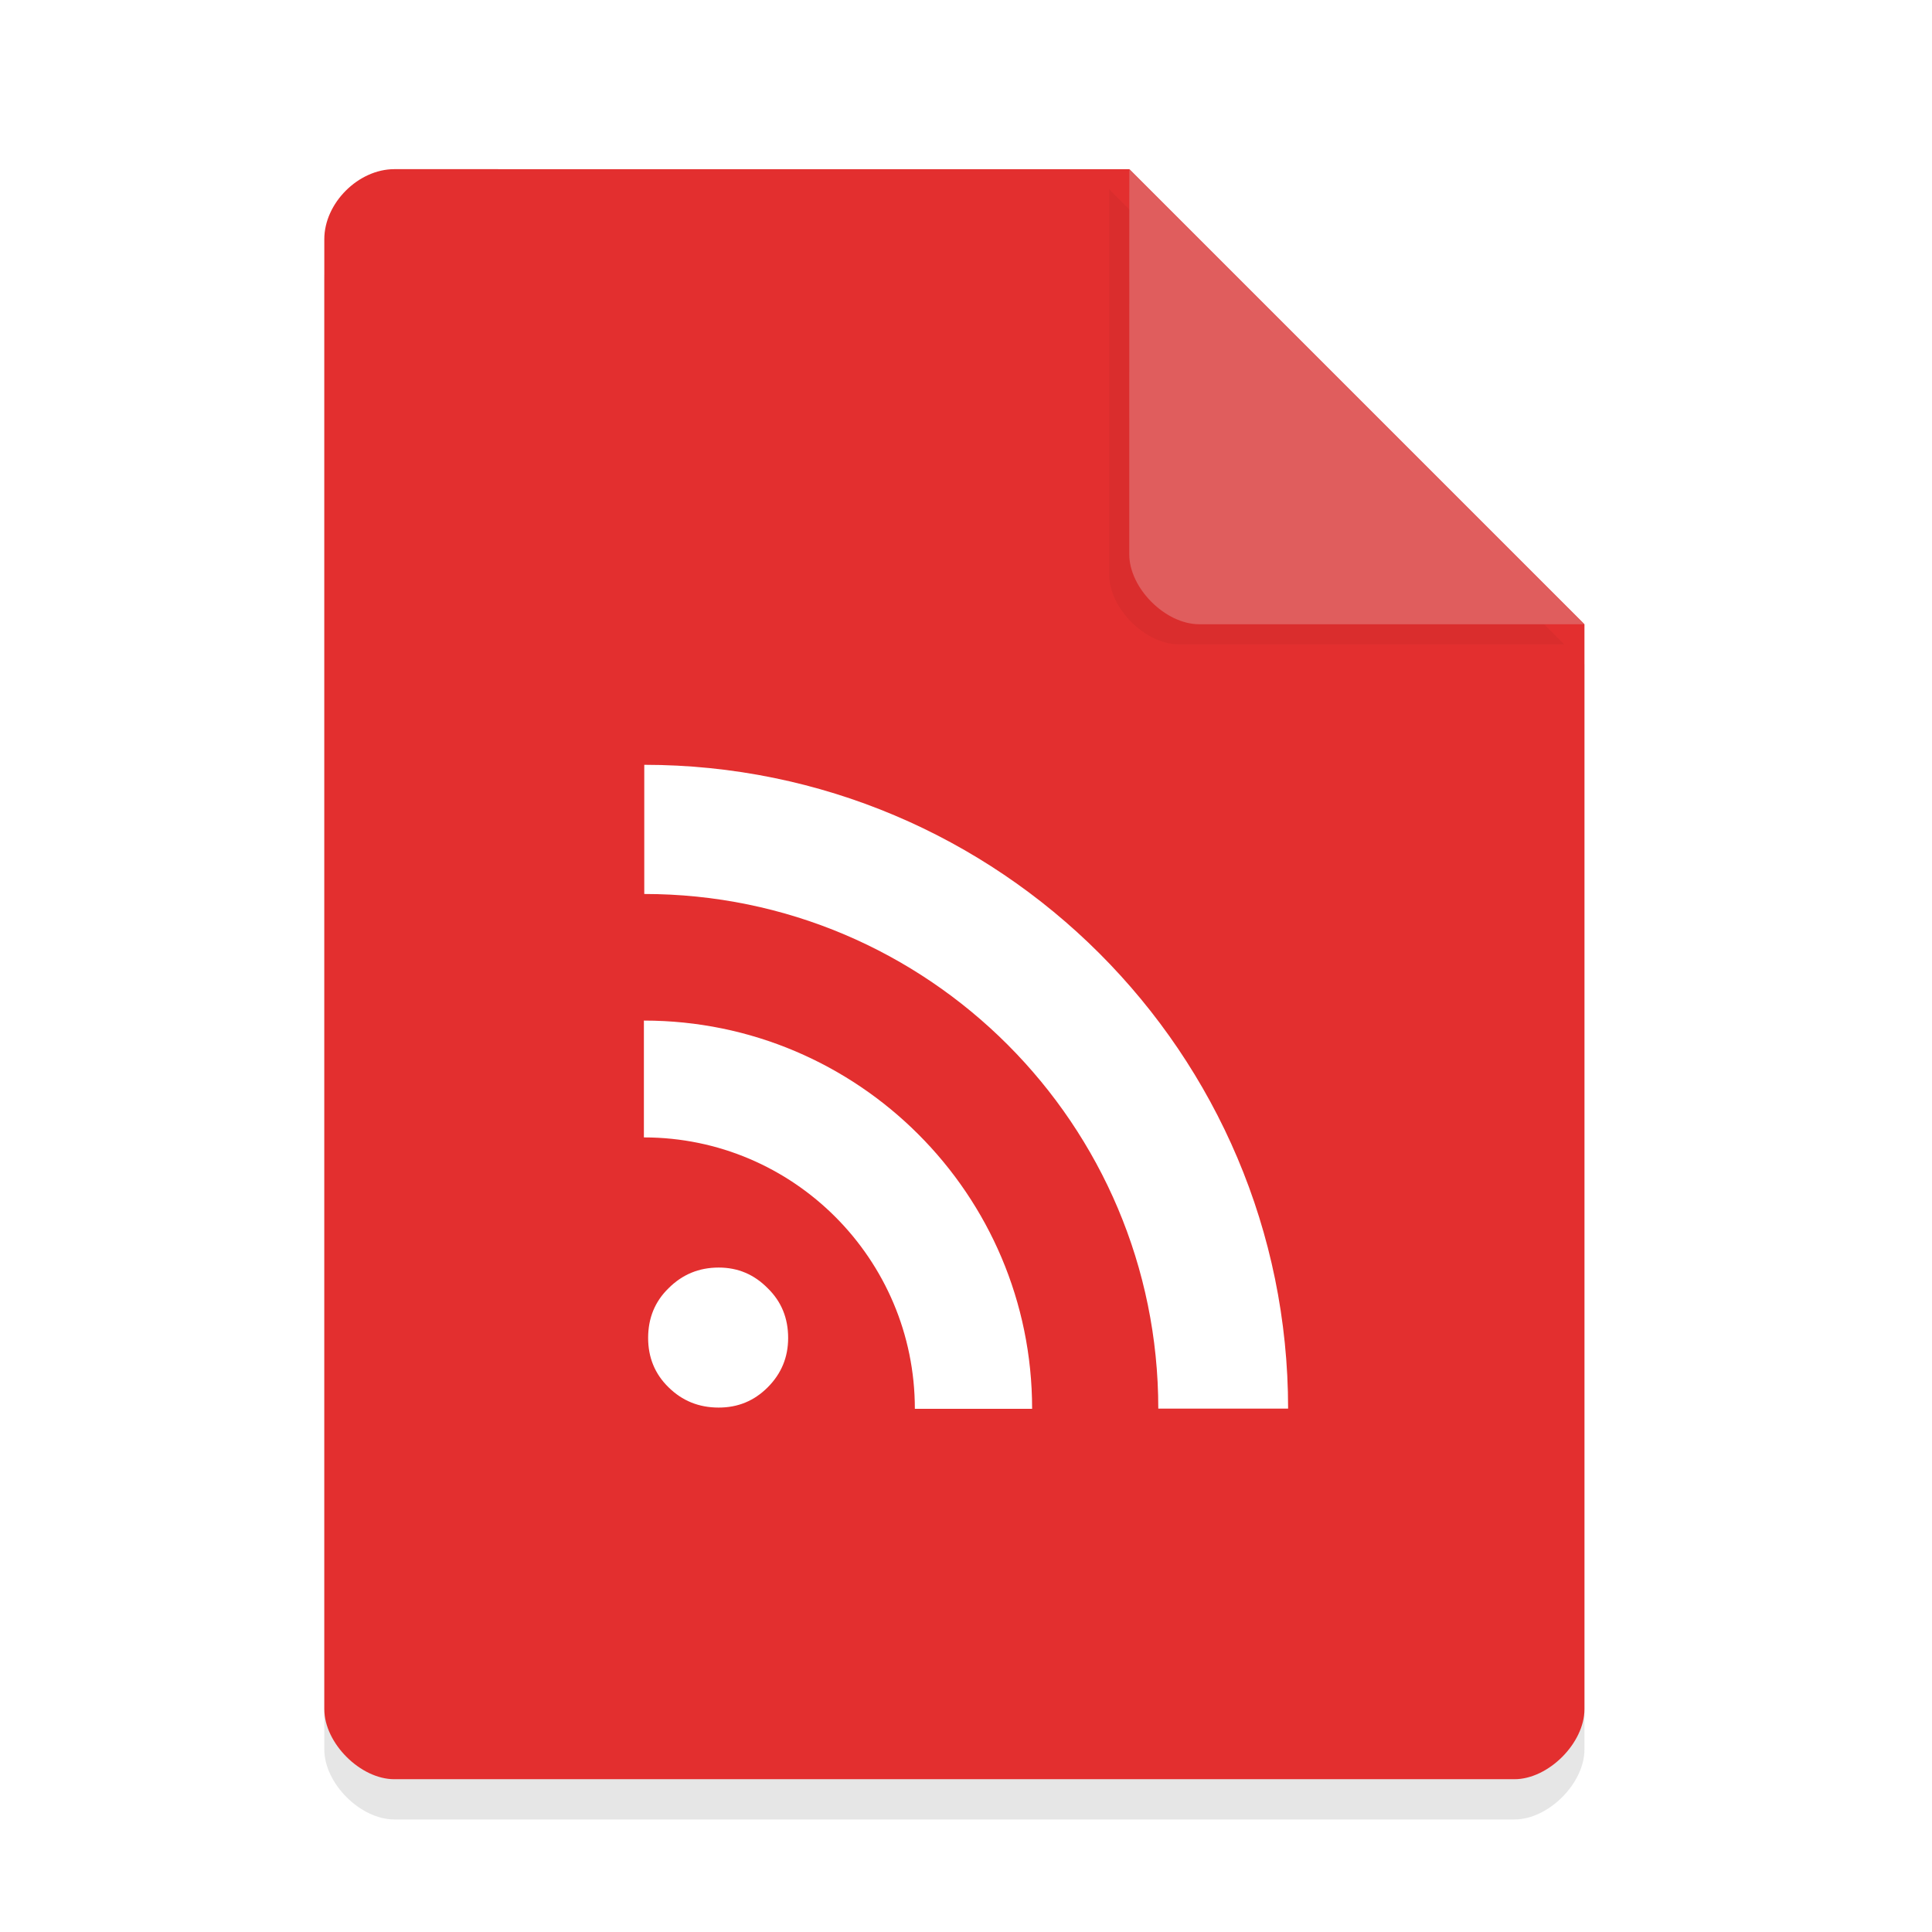
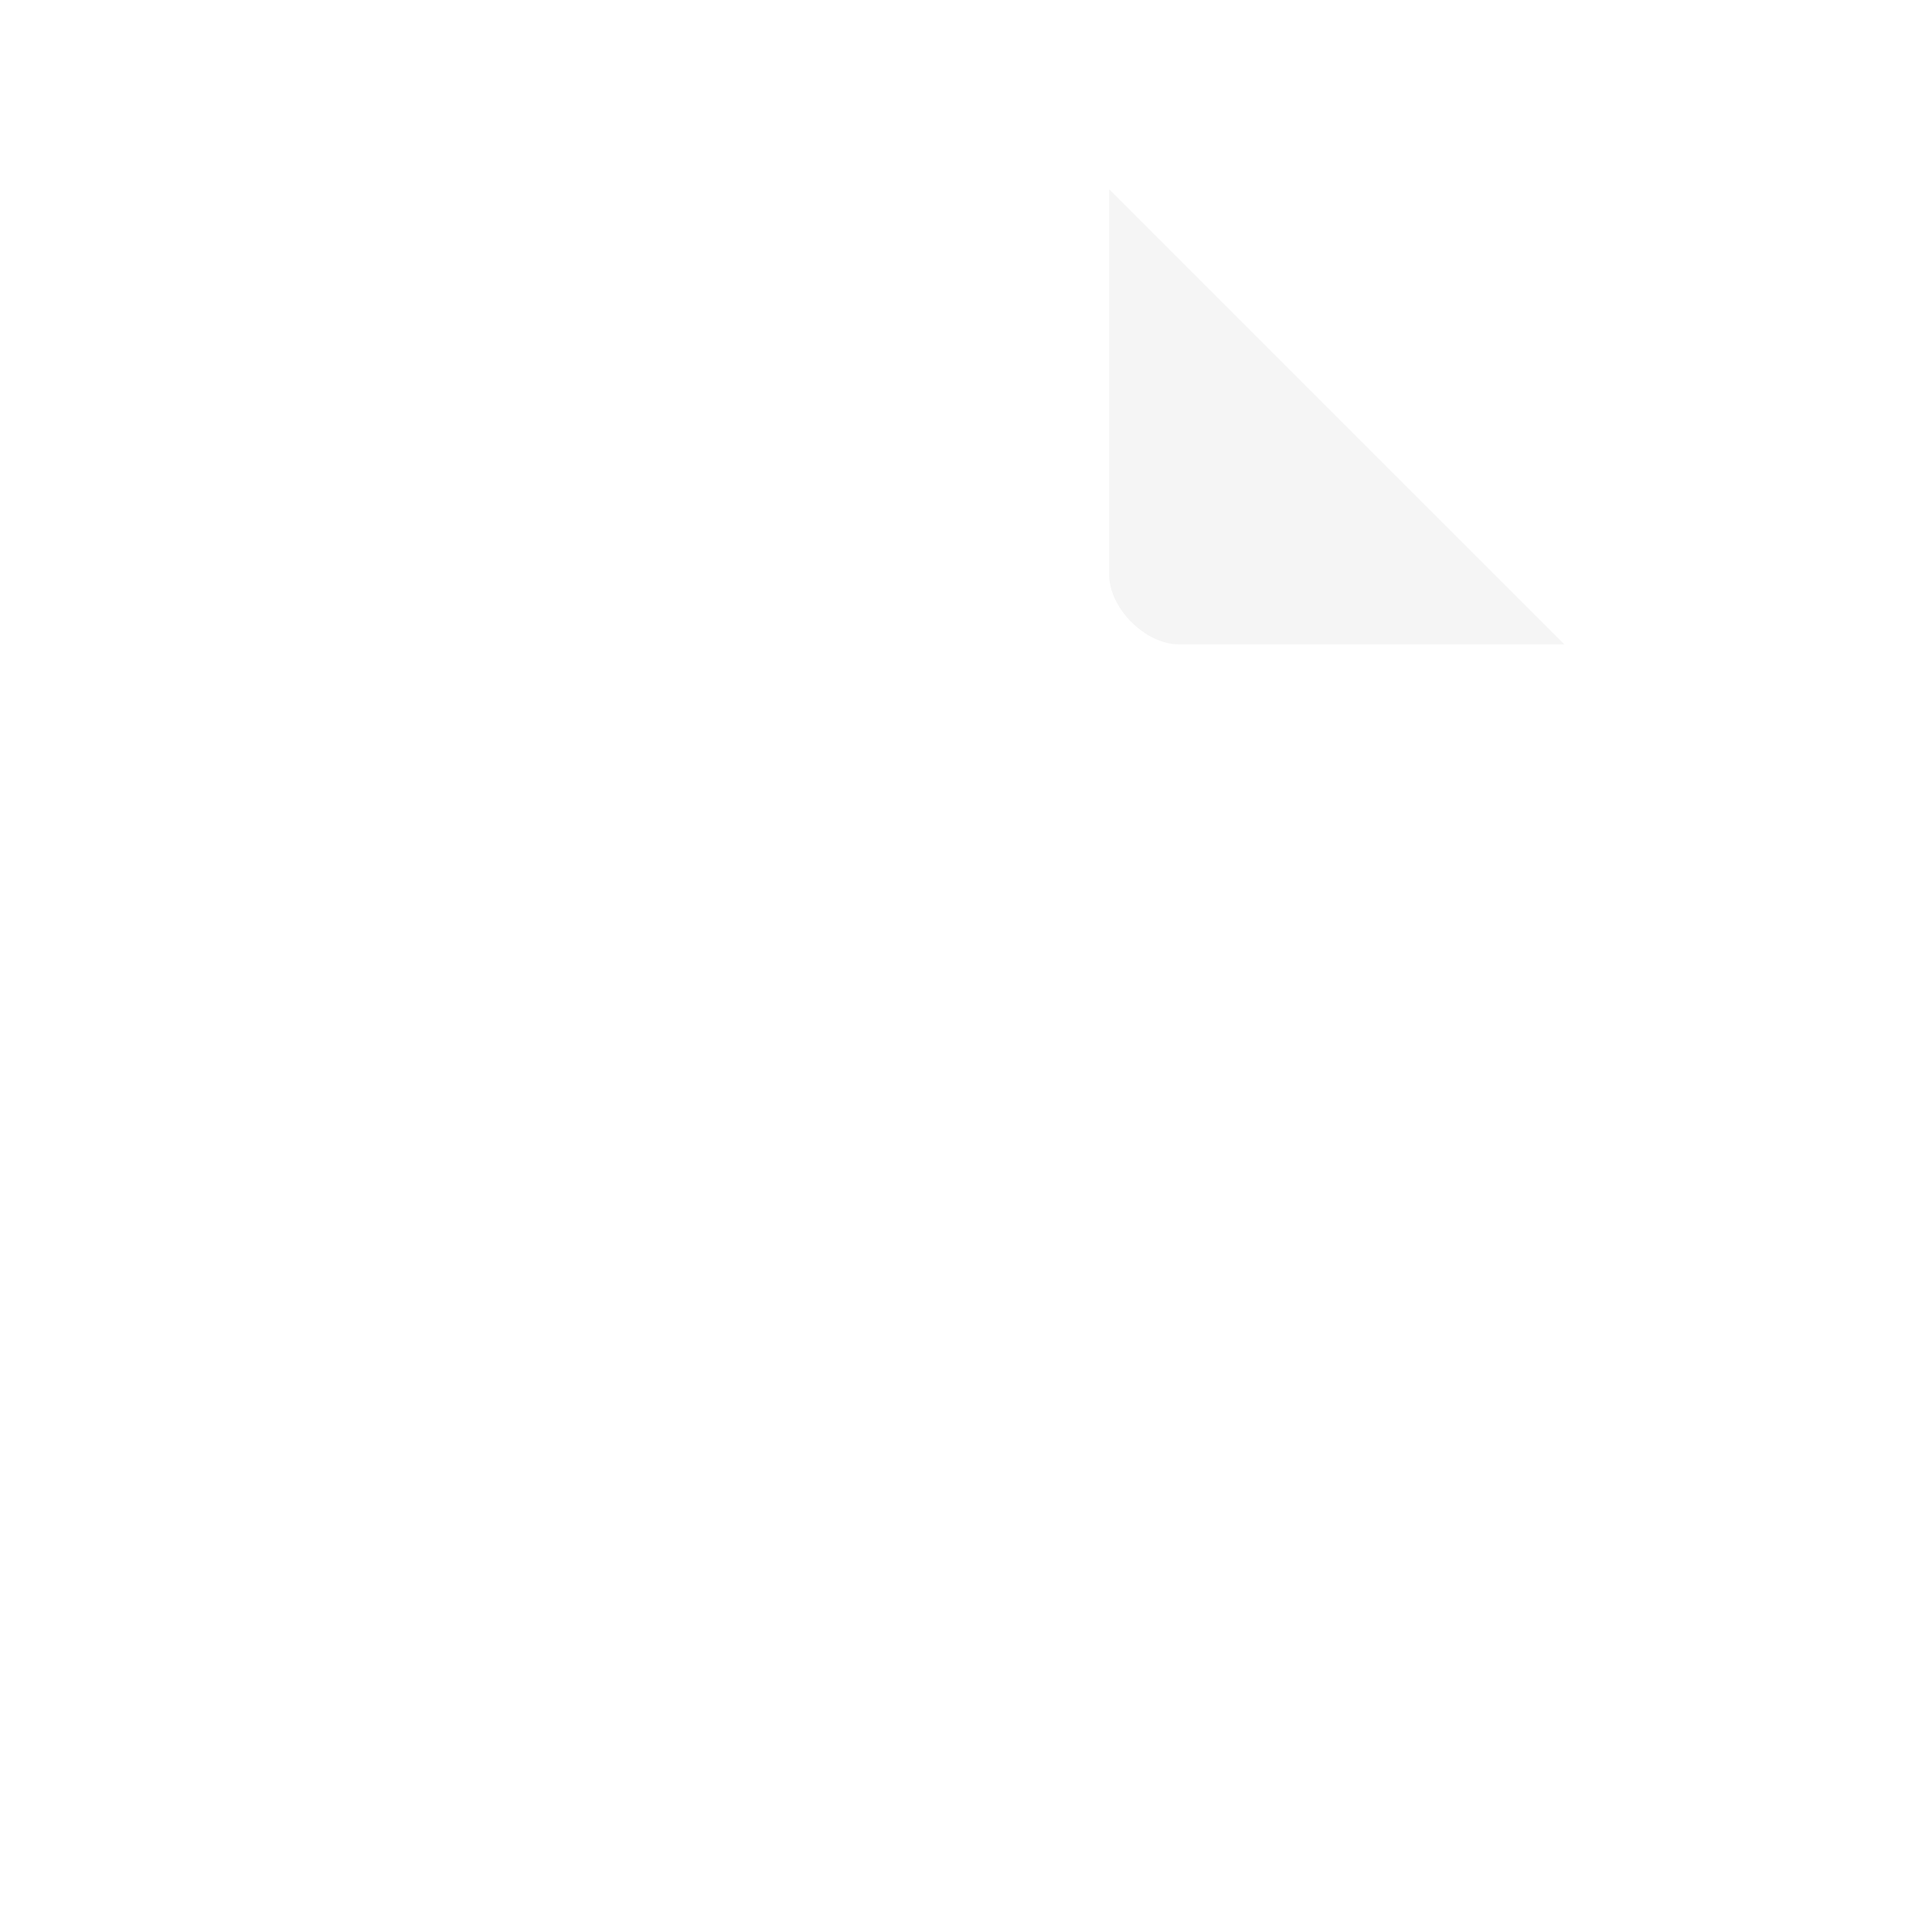
<svg xmlns="http://www.w3.org/2000/svg" width="36pt" height="36pt" version="1.1" viewBox="0 0 36 36">
  <defs>
    <filter id="a" x="-.192" y="-.192" width="1.384" height="1.384" color-interpolation-filters="sRGB">
      <feGaussianBlur stdDeviation="0.678" />
    </filter>
  </defs>
-   <path d="m7.348 3.902c-0.672 0-1.305 0.633-1.305 1.305v27.391c0 0.633 0.672 1.305 1.305 1.305h20.871c0.633 0 1.305-0.672 1.305-1.305v-20.215l-8.48-8.48z" opacity=".1" />
-   <path d="m7.348 3.152c-0.672 0-1.305 0.633-1.305 1.305v27.391c0 0.633 0.672 1.305 1.305 1.305h20.871c0.633 0 1.305-0.672 1.305-1.305v-20.215l-8.48-8.48z" fill="#e32f2f" />
  <path d="m20.668 3.527 8.48 8.48h-7.176c-0.633 0-1.305-0.672-1.305-1.305z" filter="url(#a)" opacity=".2" />
-   <path d="m21.043 3.152 8.48 8.48h-7.176c-0.633 0-1.305-0.672-1.305-1.305z" fill="#e05d5d" />
-   <path d="m12.077 24.931c0-0.37 0.126-0.679 0.381-0.927 0.255-0.255 0.564-0.385 0.934-0.385 0.359 0 0.661 0.129 0.913 0.385 0.255 0.248 0.381 0.557 0.381 0.927 0 0.359-0.126 0.665-0.381 0.92-0.252 0.252-0.553 0.377-0.913 0.377-0.37 0-0.679-0.126-0.934-0.377-0.255-0.248-0.381-0.557-0.381-0.92m-0.079-5.915v2.178c2.785 0 5.049 2.268 5.049 5.057h2.185c0-3.996-3.245-7.234-7.231-7.234zm0.007-4.766v2.408c5.287 0 9.578 4.295 9.578 9.589h2.419c0-6.627-5.38-11.996-12-11.996z" fill="#fff" stroke-width=".92" />
</svg>